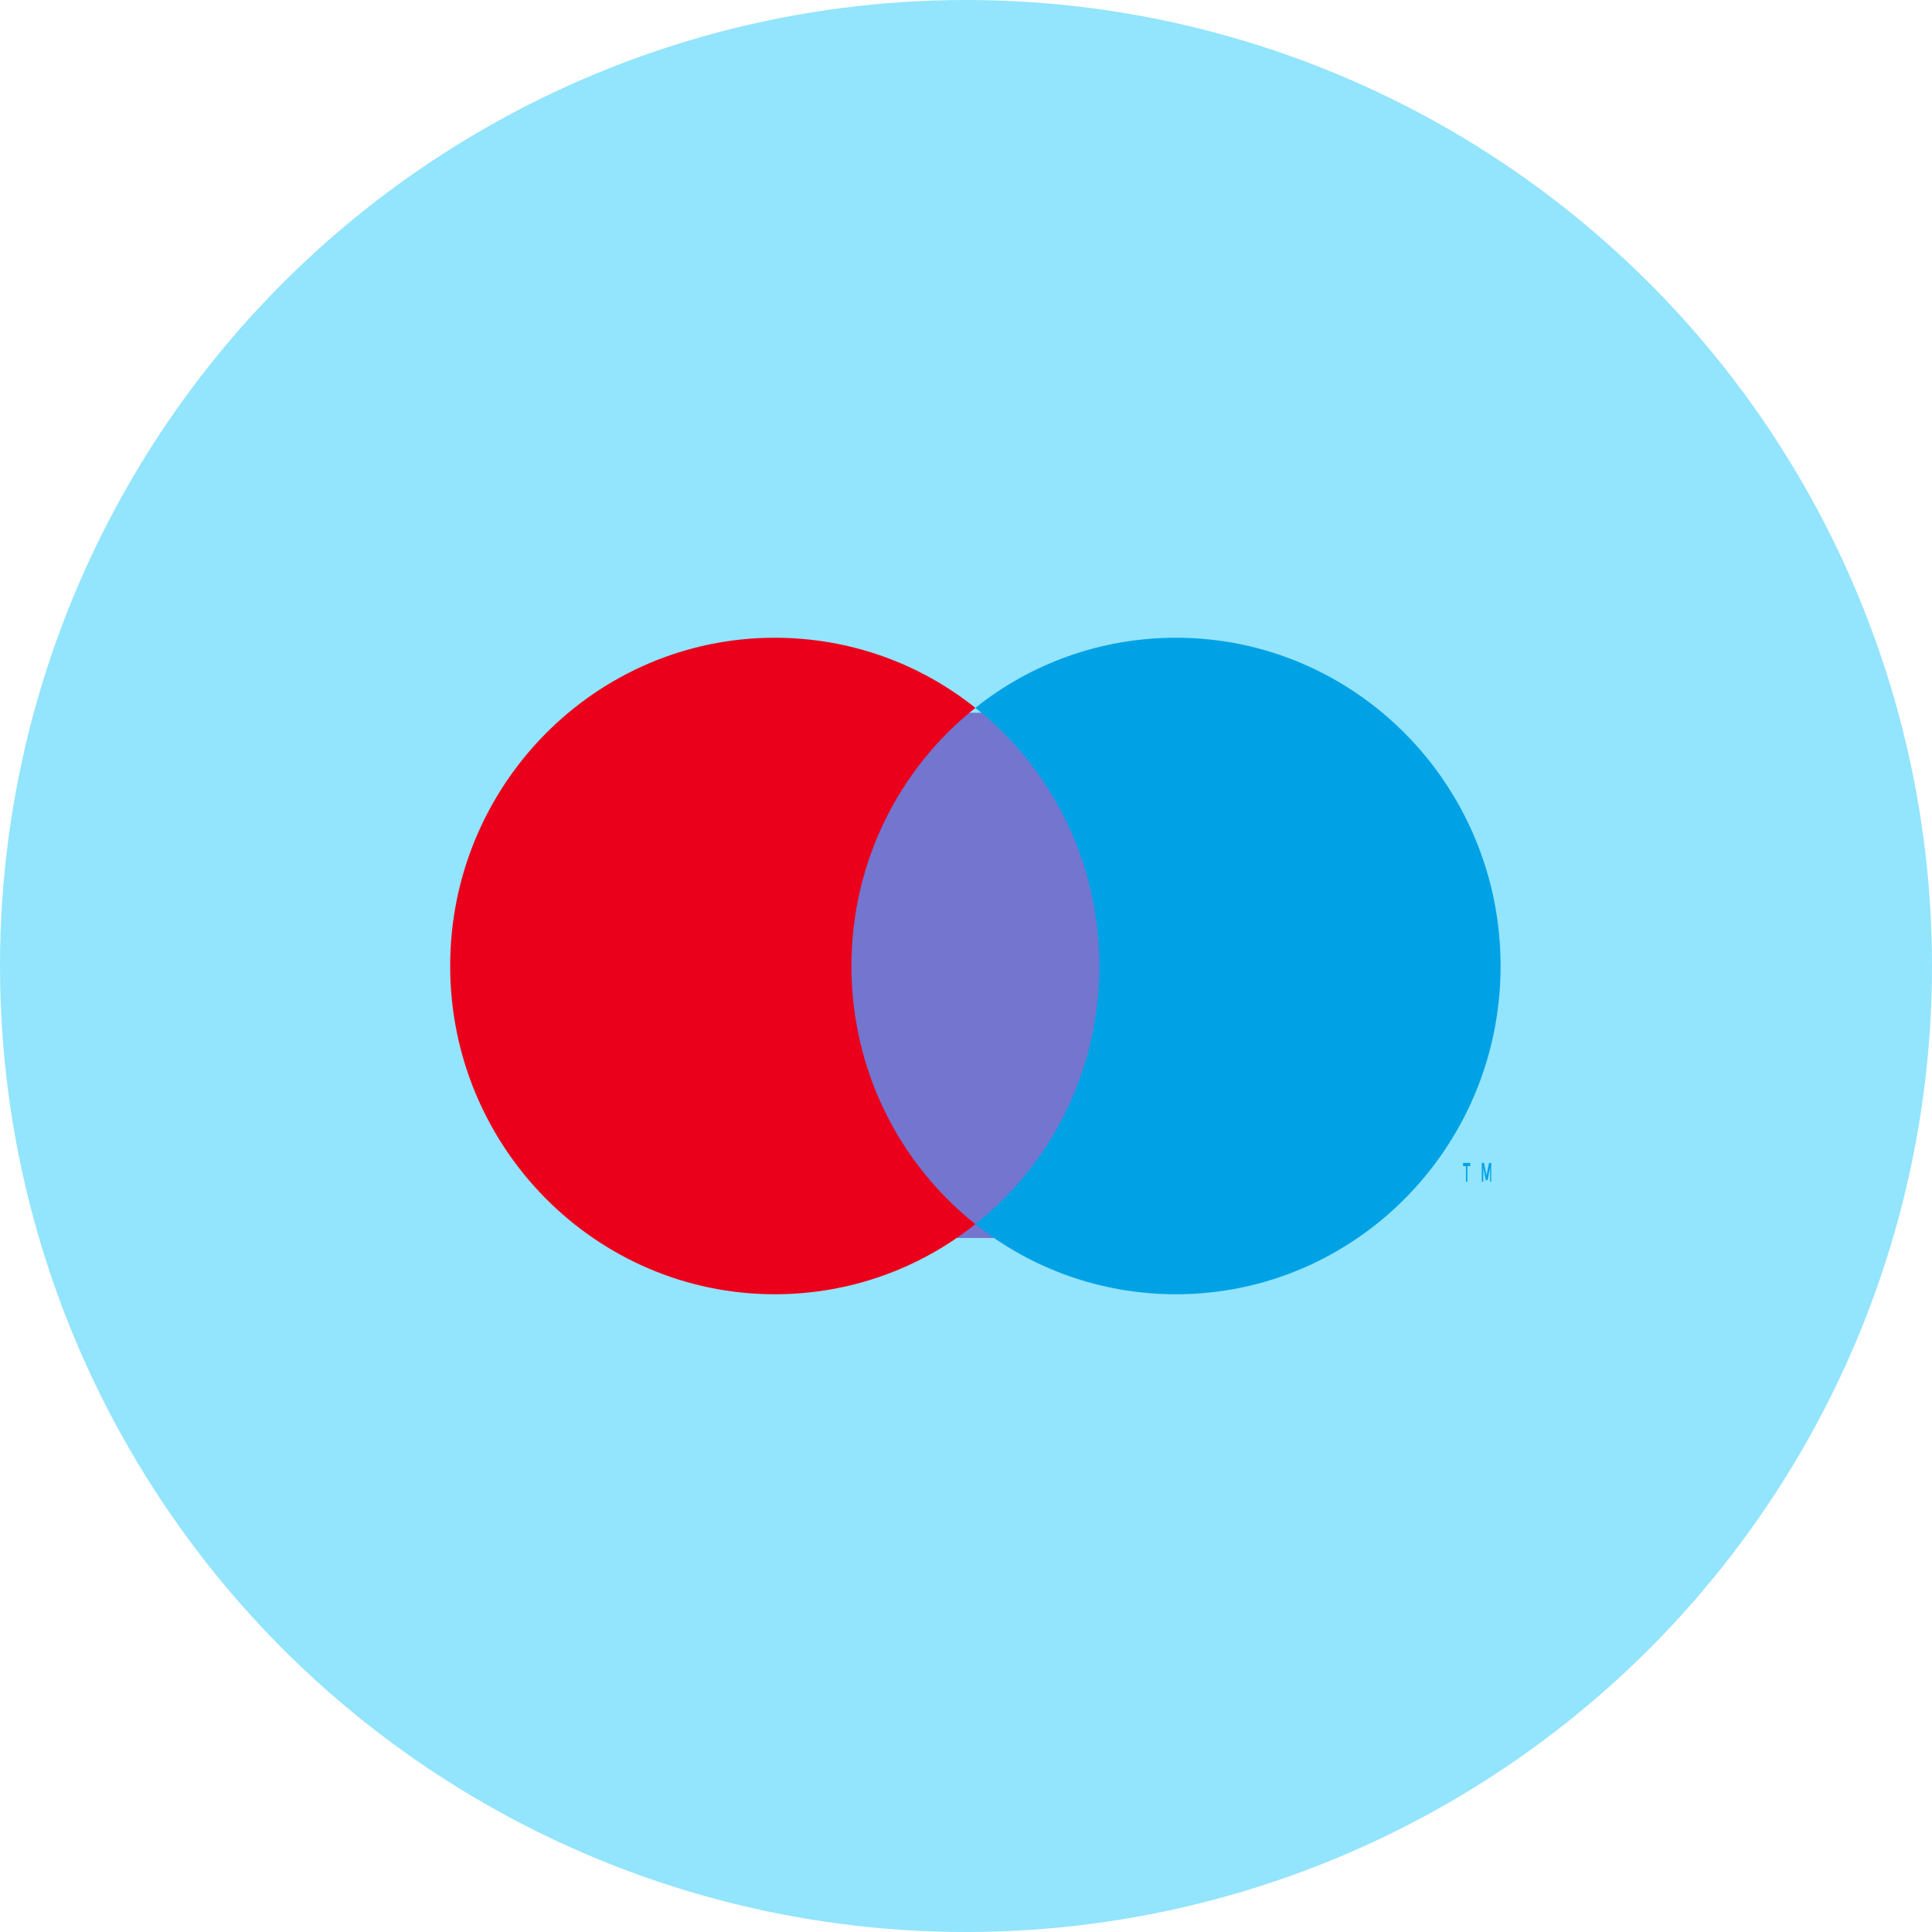
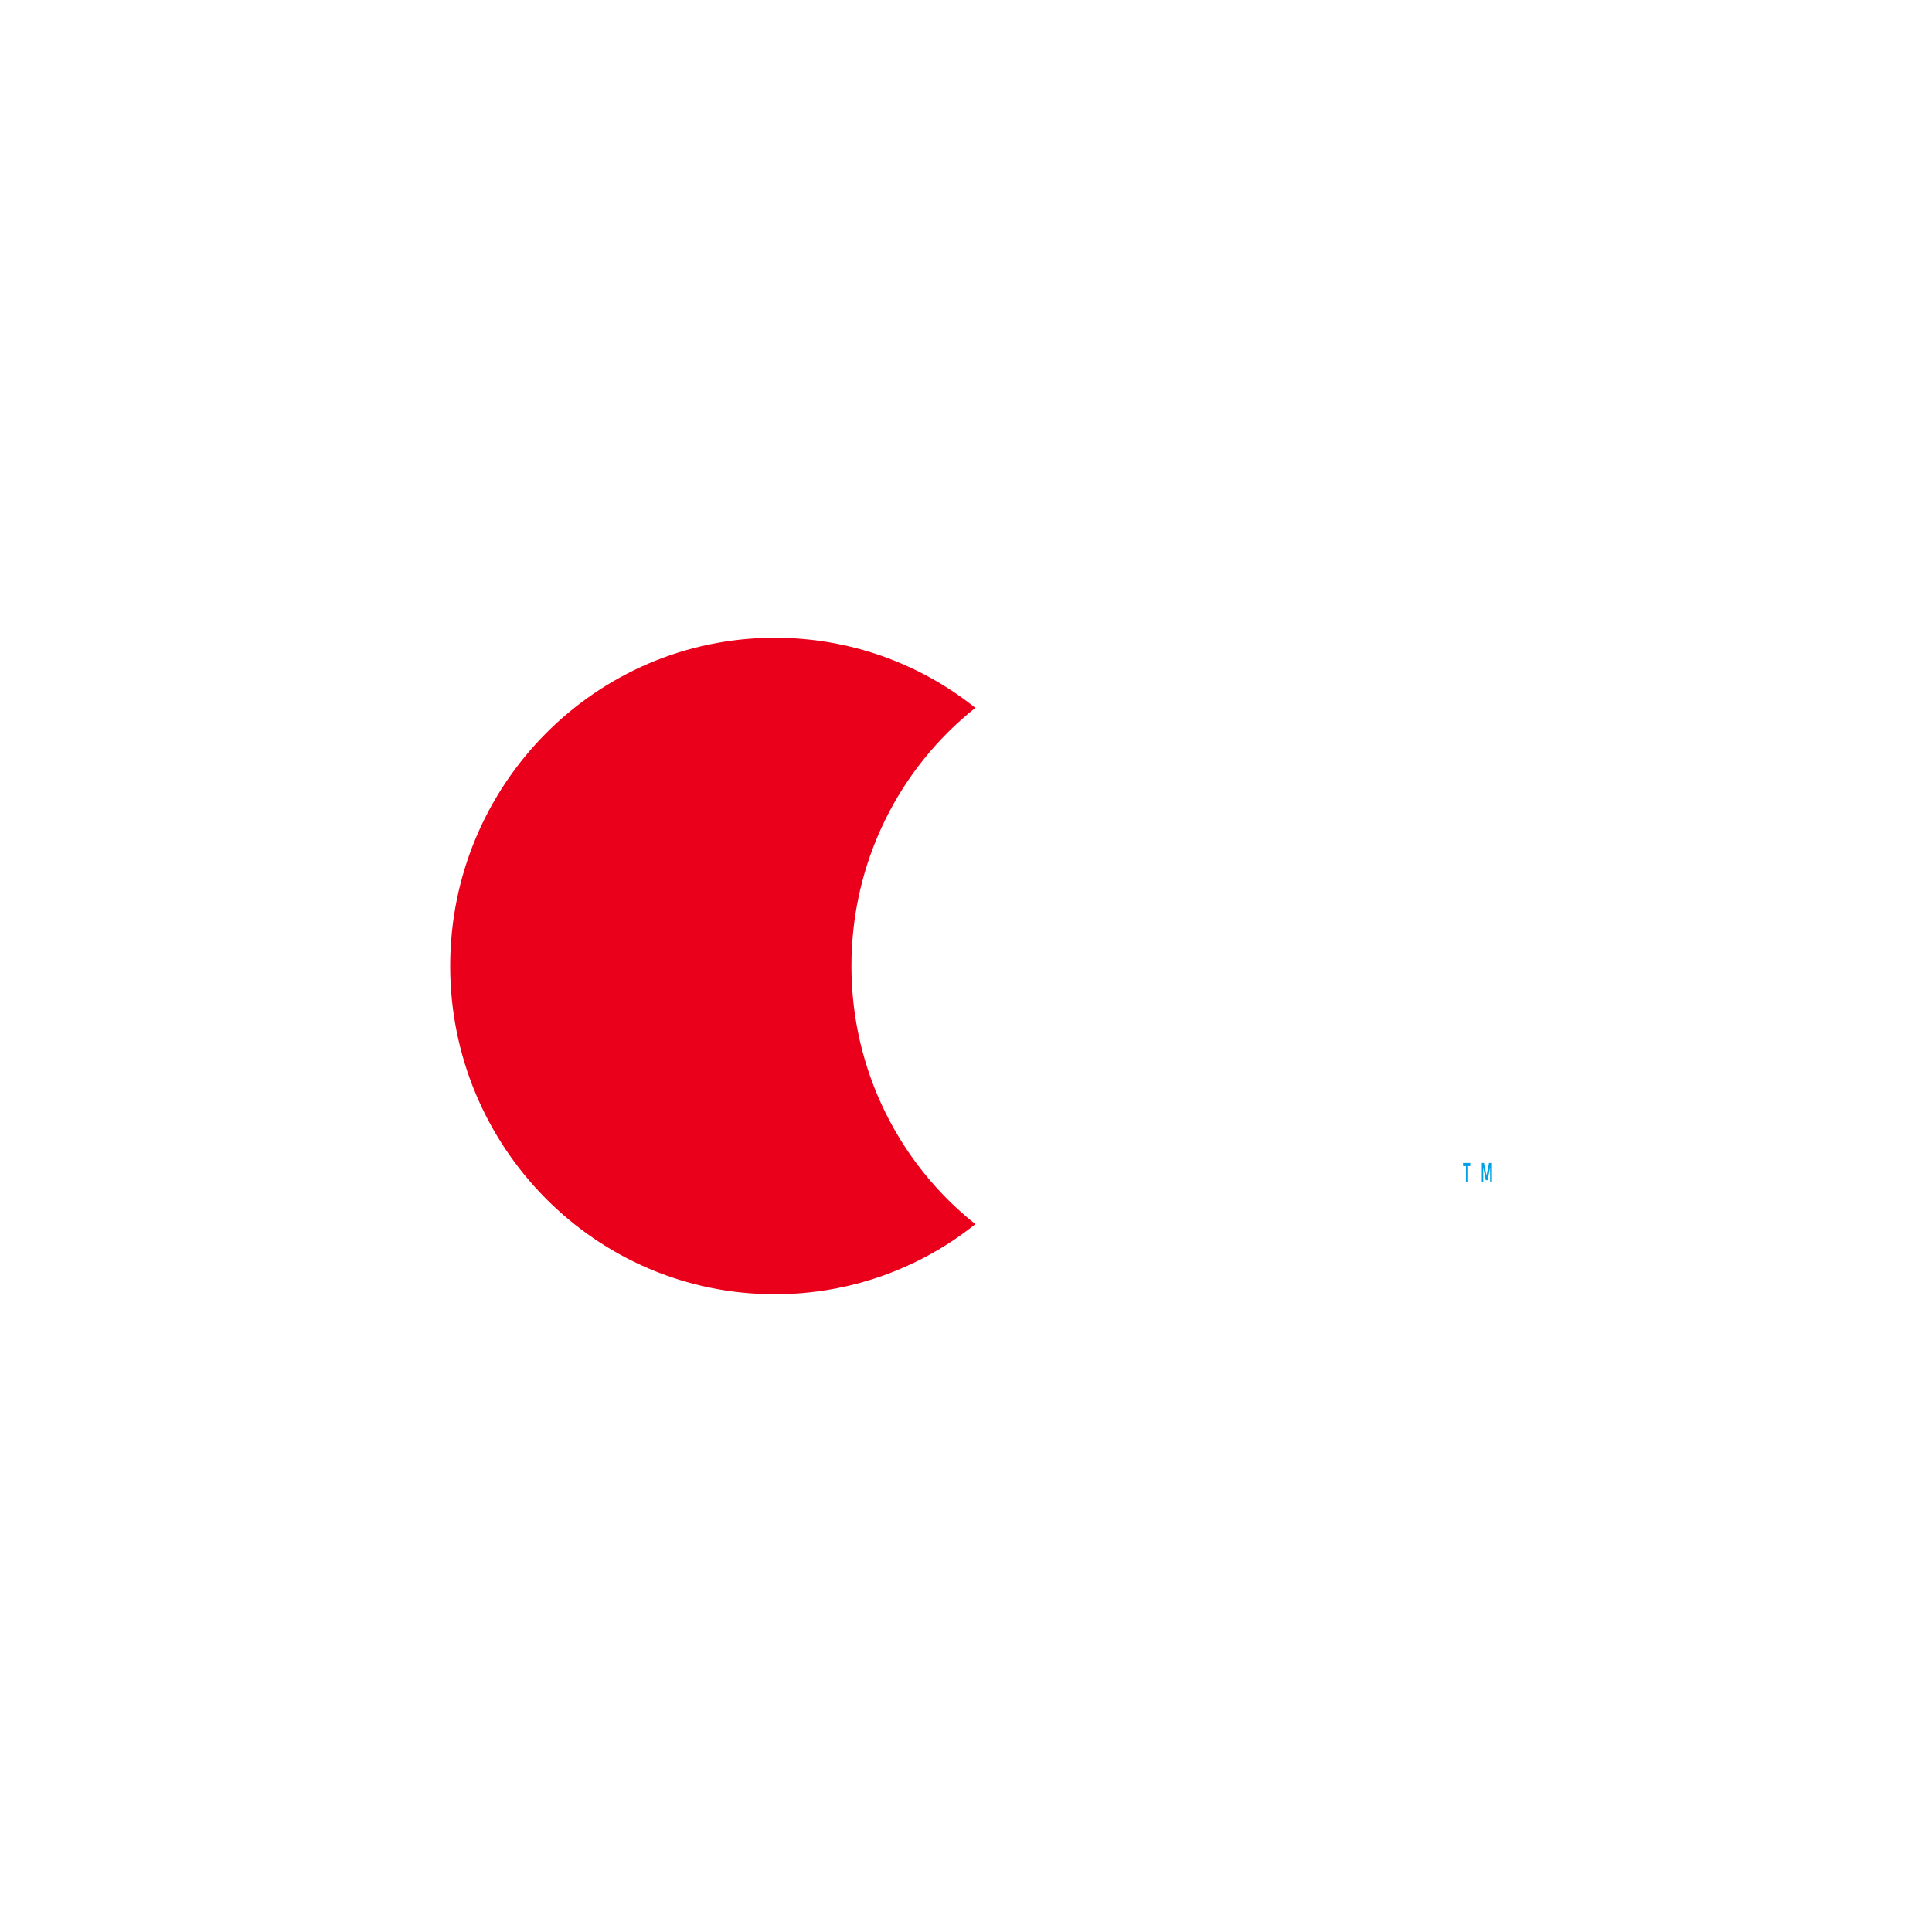
<svg xmlns="http://www.w3.org/2000/svg" width="103" height="103" viewBox="0 0 103 103" fill="none">
-   <circle cx="51.5" cy="51.5" r="51.5" transform="matrix(-1 0 0 1 103 0)" fill="#93E4FD" />
  <path fill-rule="evenodd" clip-rule="evenodd" d="M78.231 62.167V63H78.154V62.167H78V62H78.385V62.167H78.231ZM79.5 62V63H79.442V62.25L79.308 62.917H79.212L79.077 62.25V63H79V62H79.115L79.25 62.667L79.385 62H79.5Z" fill="#00A2E5" />
-   <path d="M59 66H44V38H59V66Z" fill="#7375CF" />
+   <path d="M59 66H44V38V66Z" fill="#7375CF" />
  <path d="M45.392 51.5C45.392 45.922 47.968 40.938 52 37.738C49.06 35.388 45.336 34 41.304 34C31.756 34 24 41.844 24 51.5C24 61.156 31.756 69 41.304 69C45.336 69 49.06 67.612 52 65.262C47.968 62.062 45.392 57.078 45.392 51.5Z" fill="#EB001B" />
-   <path d="M80 51.5C80 61.156 72.244 69 62.696 69C58.664 69 54.94 67.612 52 65.262C56.032 62.062 58.608 57.078 58.608 51.5C58.608 45.922 56.032 40.938 52 37.738C54.94 35.388 58.664 34 62.696 34C72.244 34 80 41.844 80 51.5Z" fill="#00A2E5" />
</svg>